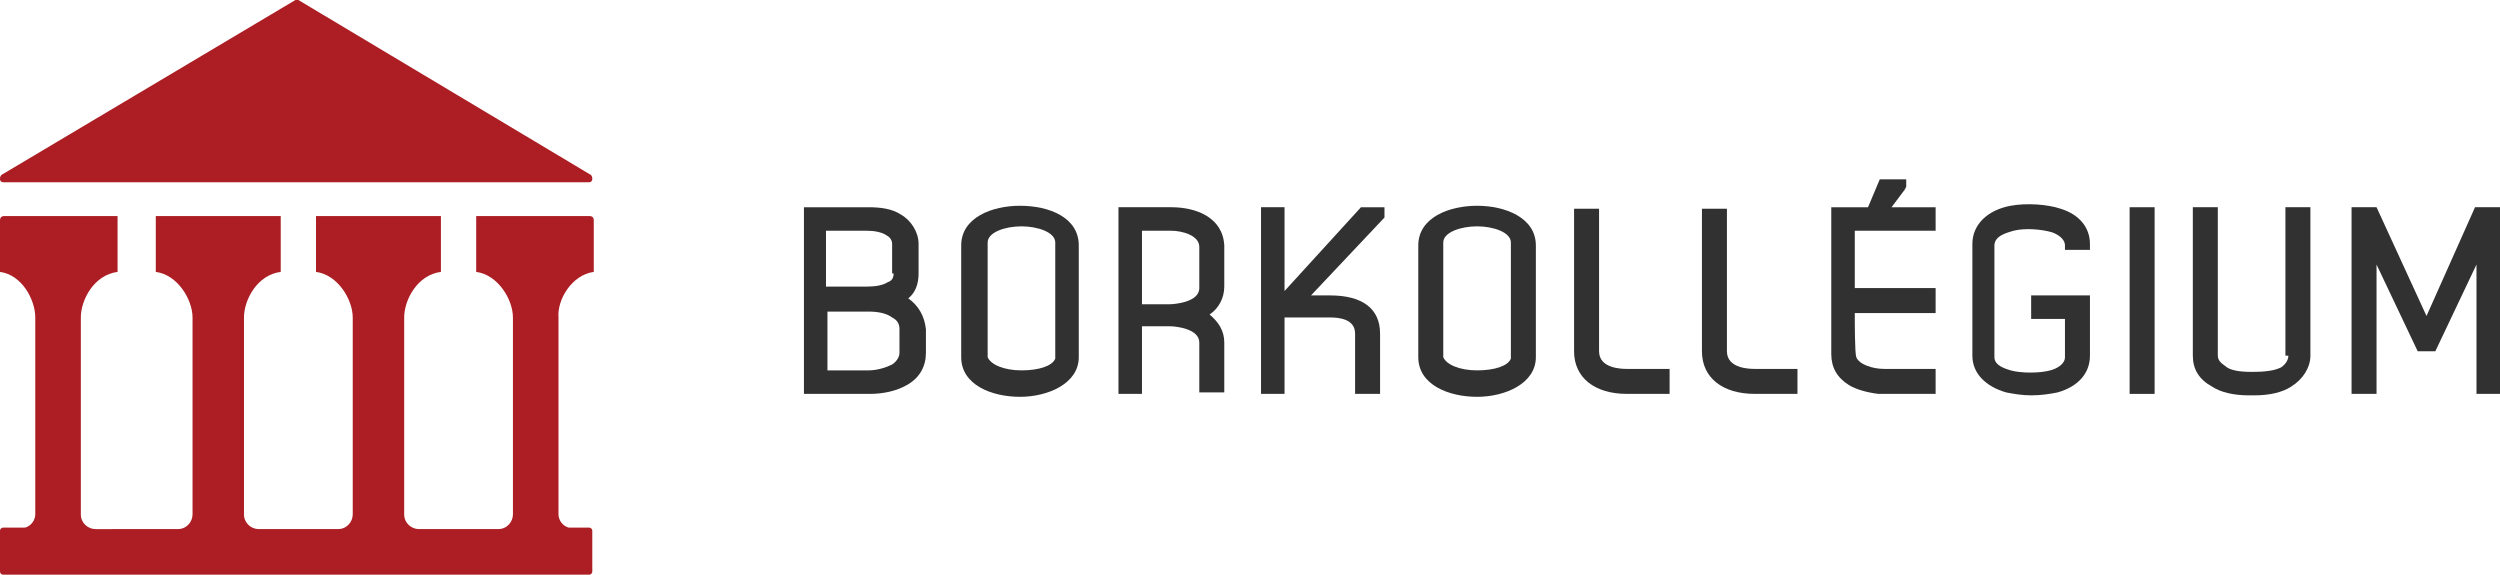
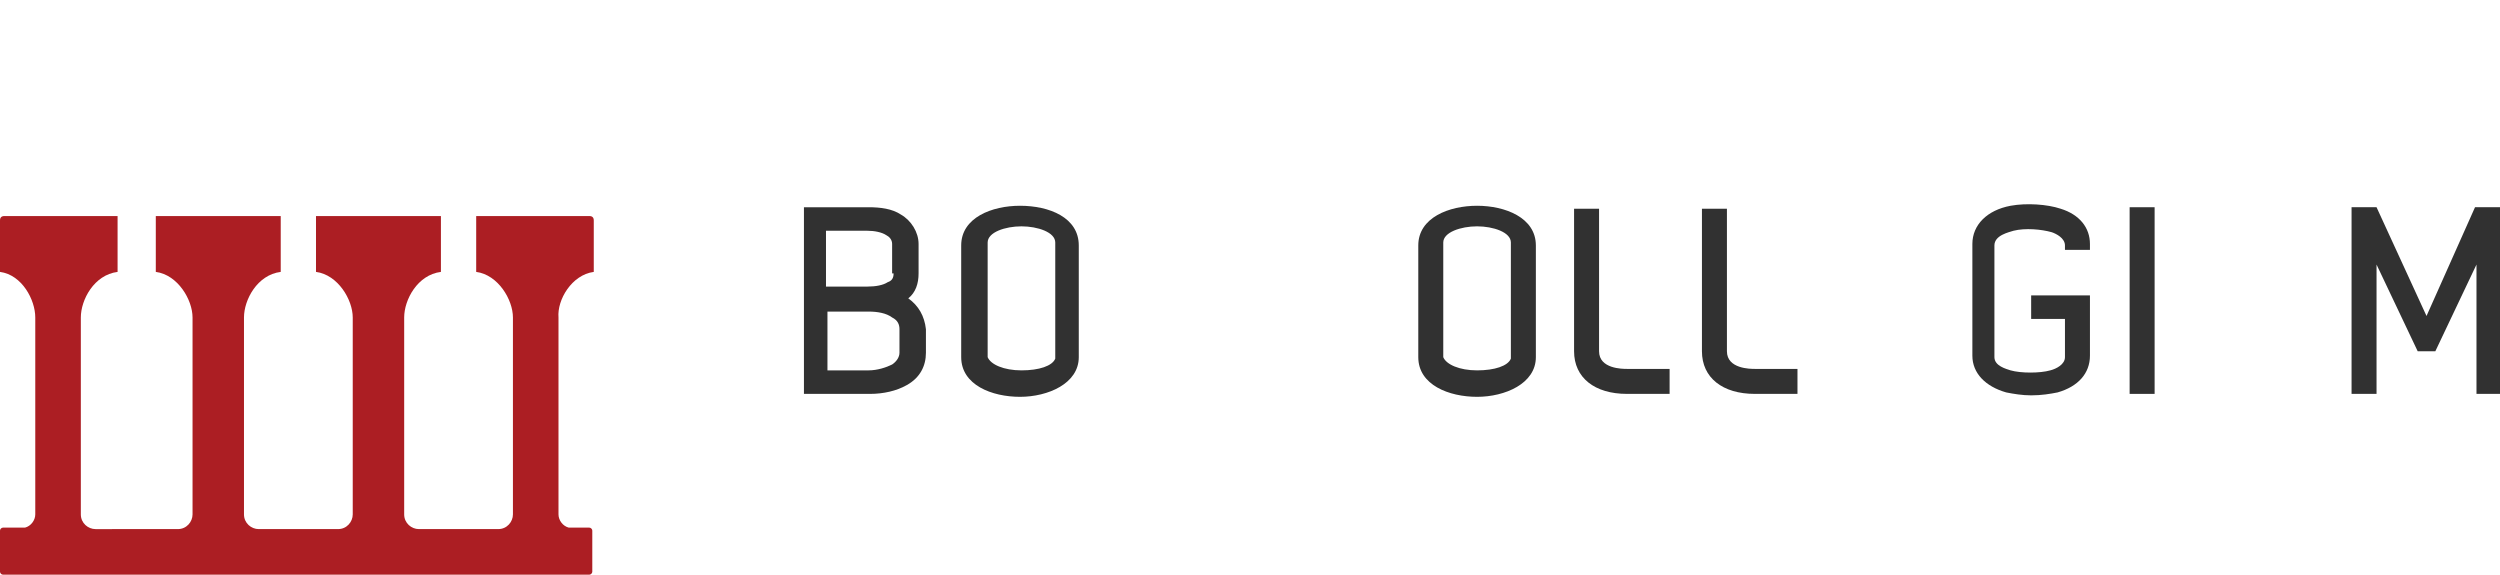
<svg xmlns="http://www.w3.org/2000/svg" version="1.1" id="Layer_1" x="0px" y="0px" viewBox="0 0 170.1 39.1" style="enable-background:new 0 0 170.1 39.1;" xml:space="preserve">
  <style type="text/css">
	.st0{fill:#313131;}
	.st1{fill:#AC1E23;}
</style>
  <g>
    <g>
      <path class="st0" d="M61.8,20.3c0.5-0.4,0.7-1,0.7-1.7v-2c0-0.8-0.5-1.6-1.2-2c-0.6-0.4-1.4-0.5-2.2-0.5h-4.4l0,12.7h4.5    c0.9,0,1.8-0.2,2.5-0.6c0.9-0.5,1.3-1.3,1.3-2.2v-1.6C62.9,21.5,62.5,20.8,61.8,20.3z M59.1,25.2h-2.8v-4h2.8    c0.6,0,1.2,0.1,1.6,0.4c0.4,0.2,0.5,0.5,0.5,0.8V24c0,0.3-0.2,0.6-0.5,0.8C60.3,25,59.7,25.2,59.1,25.2z M60.8,18.6    c0,0.3-0.1,0.5-0.4,0.6c-0.3,0.2-0.8,0.3-1.4,0.3h-2.8v-3.8h2.8c0.5,0,1,0.1,1.3,0.3c0.2,0.1,0.4,0.3,0.4,0.6V18.6z" />
      <path class="st0" d="M69.4,14c-1.9,0-4,0.8-4,2.7v7.6c0,1.9,2.1,2.7,4,2.7s4-0.9,4-2.7v-7.6C73.4,14.8,71.4,14,69.4,14z     M71.8,24.1c0,0.2,0,0.3,0,0.3c-0.2,0.5-1.1,0.8-2.3,0.8c-1.2,0-2.1-0.4-2.3-0.9c0,0,0-0.1,0-0.3l0-7.5c0-0.7,1.2-1.1,2.3-1.1    s2.3,0.4,2.3,1.1L71.8,24.1z" />
-       <path class="st0" d="M79.7,14.1h-3.6v12.7h1.6v-4.6h1.9c0.5,0,2,0.2,2,1.1v3.4h1.7v-3.4c0-0.8-0.4-1.4-1-1.9c0.6-0.4,1-1.1,1-1.9    v-2.8C83.2,14.8,81.4,14.1,79.7,14.1z M77.7,15.7h2c0.7,0,1.9,0.3,1.9,1.1v2.8c0,1-1.8,1.1-2,1.1h-1.9V15.7z" />
-       <path class="st0" d="M87.4,19.8v-5.7h-1.6v12.7h1.6v-5.2h3.1c0.6,0,1.7,0.1,1.7,1.1v4.1h1.7v-4.1c0-1.7-1.2-2.6-3.4-2.6h-1.3    l5-5.3v-0.7h-1.6L87.4,19.8z" />
      <path class="st0" d="M100.5,14c-1.9,0-4,0.8-4,2.7v7.6c0,1.9,2.1,2.7,4,2.7c1.9,0,4-0.9,4-2.7v-7.6C104.5,14.8,102.4,14,100.5,14z     M102.8,24.1c0,0.2,0,0.3,0,0.3c-0.2,0.5-1.1,0.8-2.3,0.8c-1.2,0-2.1-0.4-2.3-0.9c0,0,0-0.1,0-0.3l0-7.5c0-0.7,1.2-1.1,2.3-1.1    c1.1,0,2.3,0.4,2.3,1.1L102.8,24.1z" />
      <path class="st0" d="M108.8,23.9v-9.7h-1.7v9.7c0,1.8,1.4,2.9,3.6,2.9h2.9v-1.7h-2.9C110.4,25.1,108.8,25.1,108.8,23.9z" />
      <path class="st0" d="M117.5,23.9v-9.7h-1.7v9.7c0,1.8,1.4,2.9,3.6,2.9h2.9v-1.7h-2.9C119.1,25.1,117.5,25.1,117.5,23.9z" />
-       <path class="st0" d="M129.6,12.9l0.1-0.2v-0.5h-1.8l-0.8,1.9h-2.5v10c0,0.9,0.4,1.6,1.2,2.1c0.5,0.3,1.2,0.5,2,0.6l3.9,0v-1.7    h-3.5c-0.8,0-1.7-0.3-1.9-0.8c-0.1-0.3-0.1-2.3-0.1-3l5.5,0v-1.7h-5.5v-3.9h5.5v-1.6h-3L129.6,12.9z" />
      <path class="st0" d="M140.2,14.2c-0.9-0.3-2.3-0.4-3.4-0.2c-1.6,0.3-2.6,1.3-2.6,2.6v7.6c0,1.2,0.9,2.1,2.3,2.5    c0.5,0.1,1.1,0.2,1.7,0.2c0.7,0,1.3-0.1,1.8-0.2c1.4-0.4,2.2-1.3,2.2-2.5v-4.1h-4v1.6h2.3v2.6c0,0.5-0.6,0.8-1,0.9    c-0.7,0.2-2,0.2-2.7,0c-0.3-0.1-1.1-0.3-1.1-0.9v-7.6c0-0.7,1-0.9,1.3-1c0.8-0.2,1.9-0.1,2.6,0.1c0.3,0.1,0.9,0.4,0.9,0.9V17    l1.7,0v-0.4C142.2,15.5,141.5,14.6,140.2,14.2z" />
      <rect x="144.9" y="14.1" class="st0" width="1.7" height="12.7" />
-       <path class="st0" d="M155.7,24.2c0,0.3-0.2,0.6-0.5,0.8c-0.2,0.1-0.7,0.3-1.8,0.3h-0.3c-0.7,0-1.4-0.1-1.7-0.4    c-0.3-0.2-0.5-0.4-0.5-0.7V14.1h-1.7v10.1c0,0.9,0.4,1.6,1.3,2.1c0.6,0.4,1.5,0.6,2.5,0.6l0.1,0l0.3,0c1,0,1.9-0.2,2.5-0.6    c0.8-0.5,1.3-1.3,1.3-2.1V14.1h-1.7V24.2z" />
      <polygon class="st0" points="168.4,14.1 165.1,21.5 161.7,14.1 160,14.1 160,26.8 161.7,26.8 161.7,18 164.5,23.9 165.7,23.9     168.5,18 168.5,26.8 170.1,26.8 170.1,14.1   " />
    </g>
    <g>
-       <path class="st1" d="M0.2,12.4h39.9c0.1,0,0.2-0.1,0.2-0.2c0-0.1,0-0.2-0.1-0.3L20.3,0c-0.1,0-0.2,0-0.2,0l-20,11.9    C0,12,0,12.1,0,12.2C0,12.3,0.1,12.4,0.2,12.4z" />
      <path class="st1" d="M40.4,18.5v-3.5c0-0.2-0.1-0.3-0.3-0.3h-7.7v3.8c1.5,0.2,2.5,1.9,2.5,3.1c0,0.1,0,13.4,0,13.4    c0,0.5-0.4,1-1,1h-5.4c-0.5,0-1-0.4-1-1c0,0,0-13.3,0-13.4c0-1.2,0.9-2.9,2.5-3.1v-3.8h-8.5v3.8c1.5,0.2,2.5,1.9,2.5,3.1    c0,0.1,0,13.4,0,13.4c0,0.5-0.4,1-1,1h-5.4c-0.5,0-1-0.4-1-1c0,0,0-13.3,0-13.4c0-1.2,0.9-2.9,2.5-3.1v-3.8h-8.5v3.8    c1.5,0.2,2.5,1.9,2.5,3.1c0,0.1,0,13.4,0,13.4c0,0.5-0.4,1-1,1H6.5c-0.5,0-1-0.4-1-1c0,0,0-13.3,0-13.4c0-1.2,0.9-2.9,2.5-3.1    v-3.8H0.3c-0.2,0-0.3,0.1-0.3,0.3v3.5c1.5,0.2,2.4,1.9,2.4,3.1c0,0.1,0,13.4,0,13.4c0,0.4-0.3,0.8-0.7,0.9c0,0,0,0,0,0    c-0.1,0-0.2,0-0.2,0H0.2C0.1,35.9,0,36,0,36.1v2.8c0,0.1,0.1,0.2,0.2,0.2h39.9c0.1,0,0.2-0.1,0.2-0.2v-2.8c0-0.1-0.1-0.2-0.2-0.2    h-1.2c-0.1,0-0.2,0-0.2,0c0,0,0,0,0,0c-0.4-0.1-0.7-0.5-0.7-0.9c0,0,0-13.3,0-13.4C37.9,20.4,38.9,18.7,40.4,18.5z" />
    </g>
  </g>
</svg>